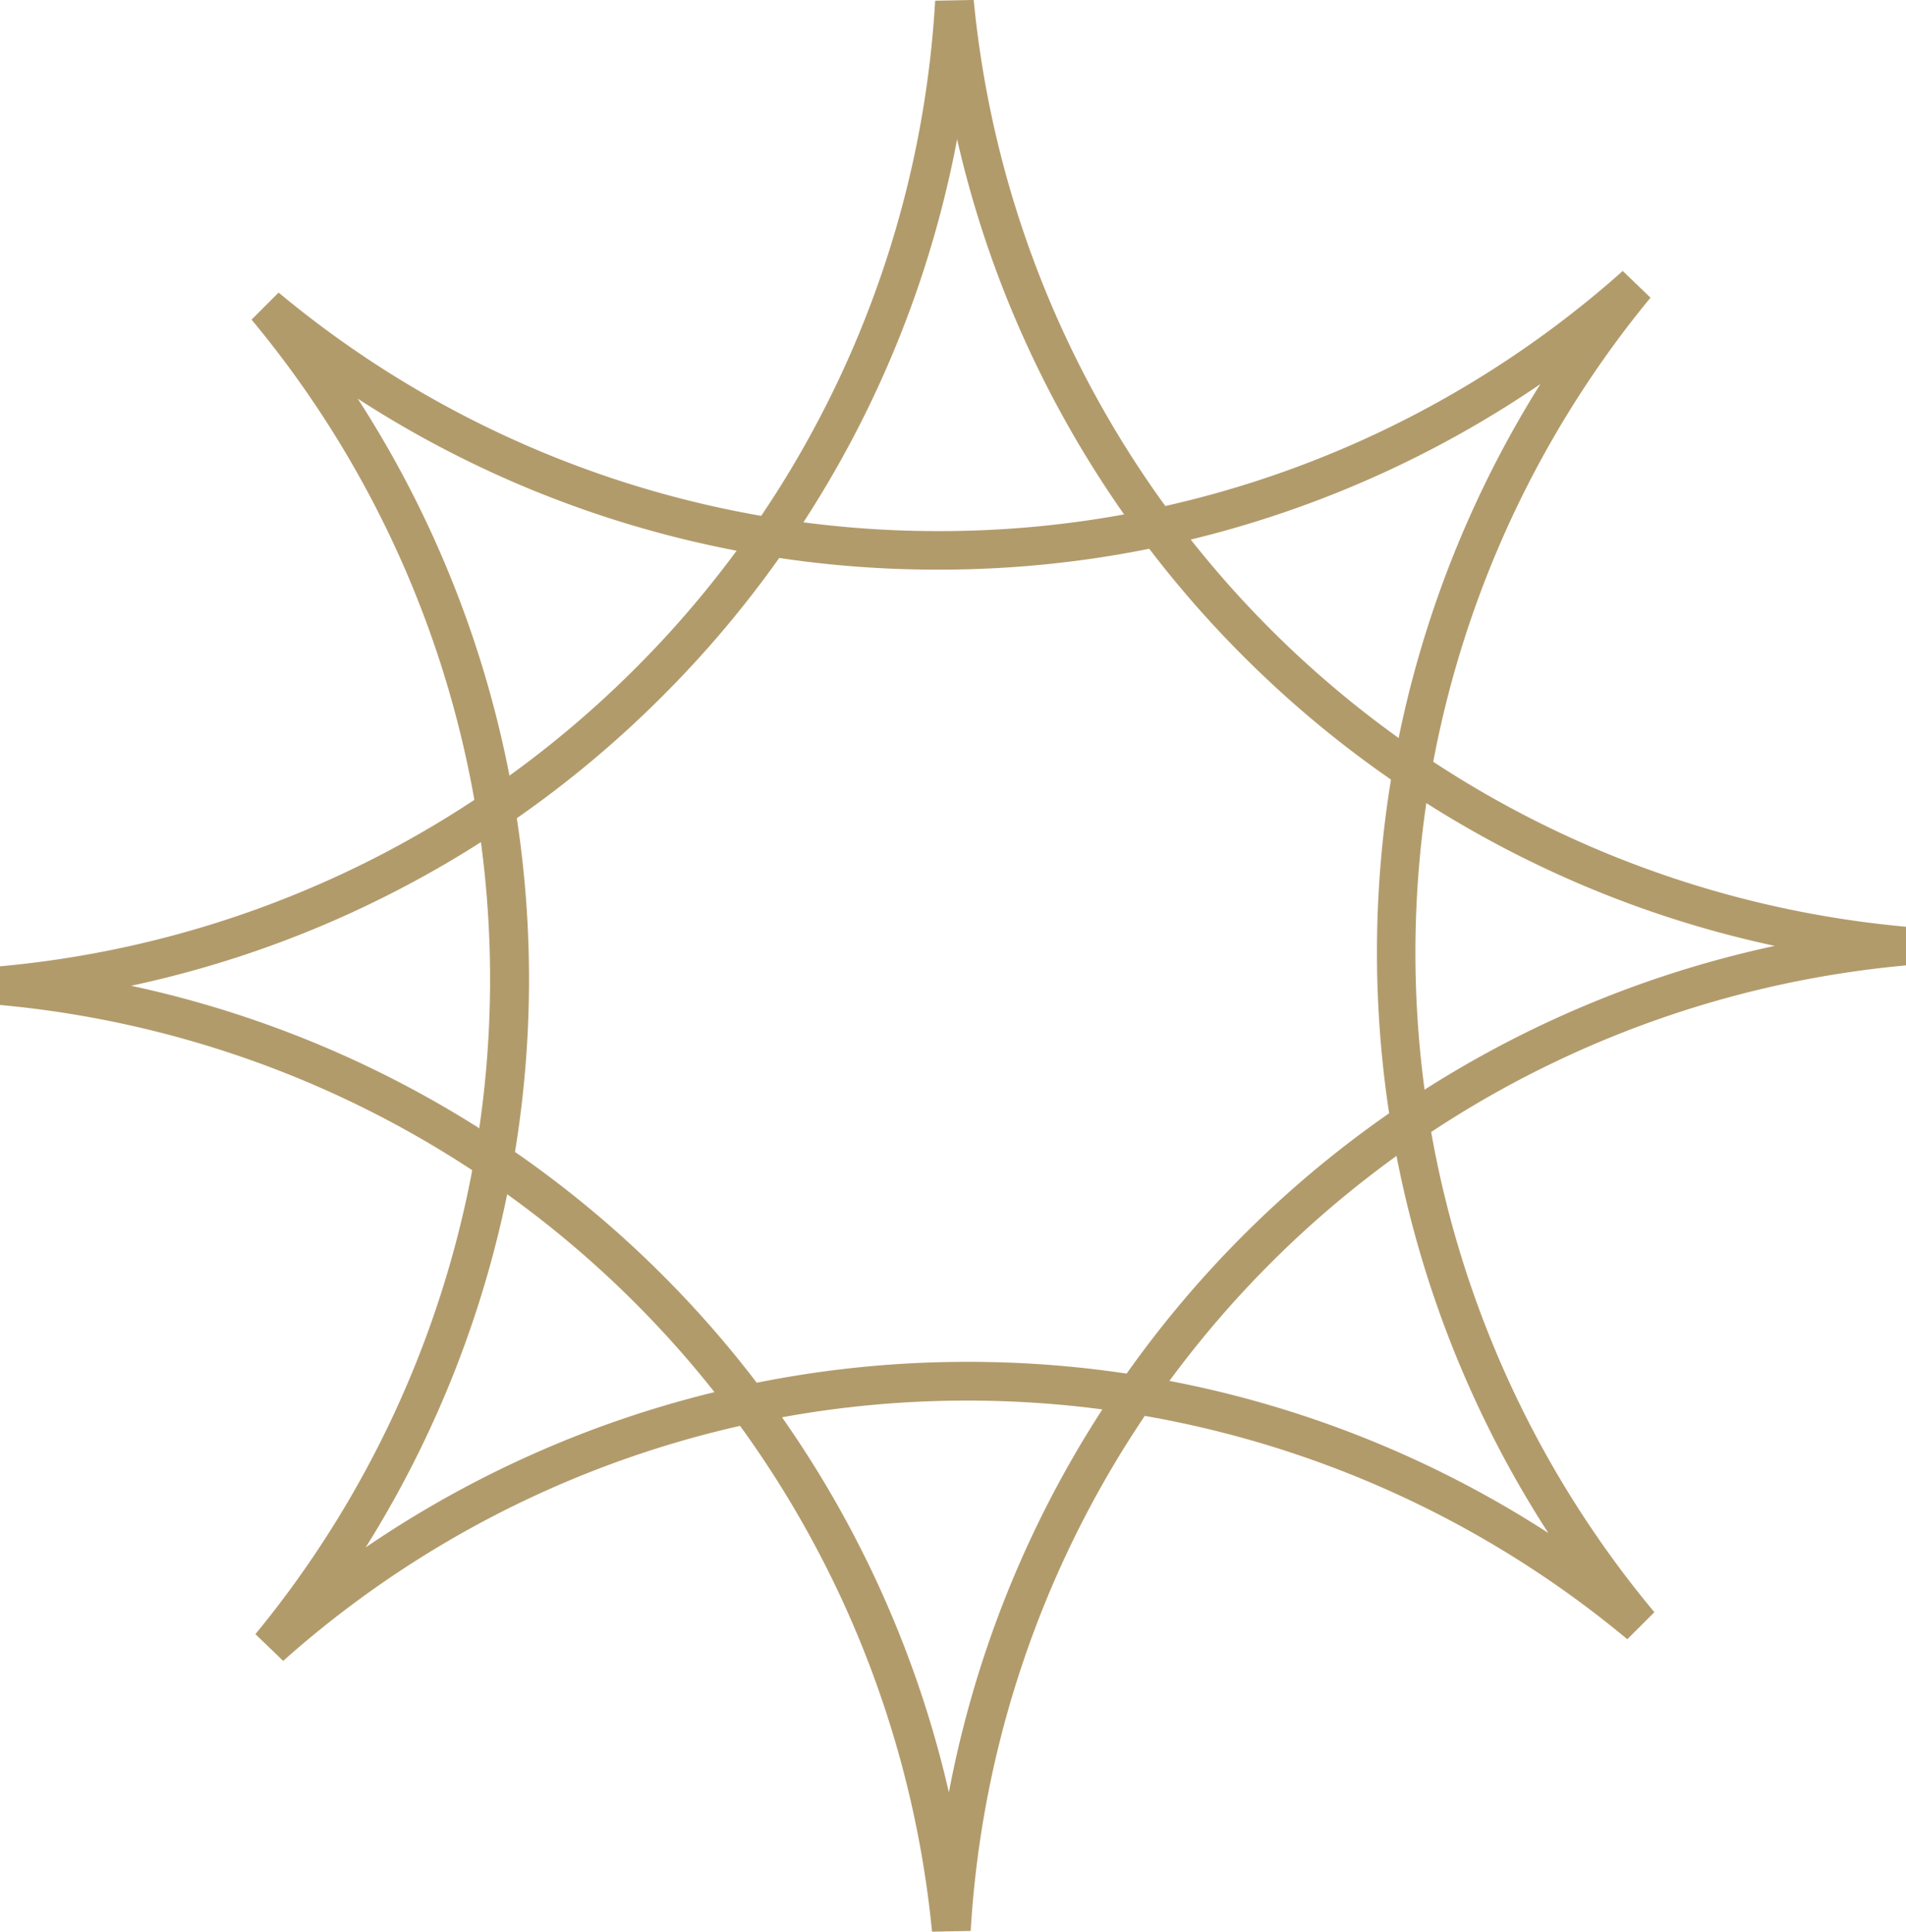
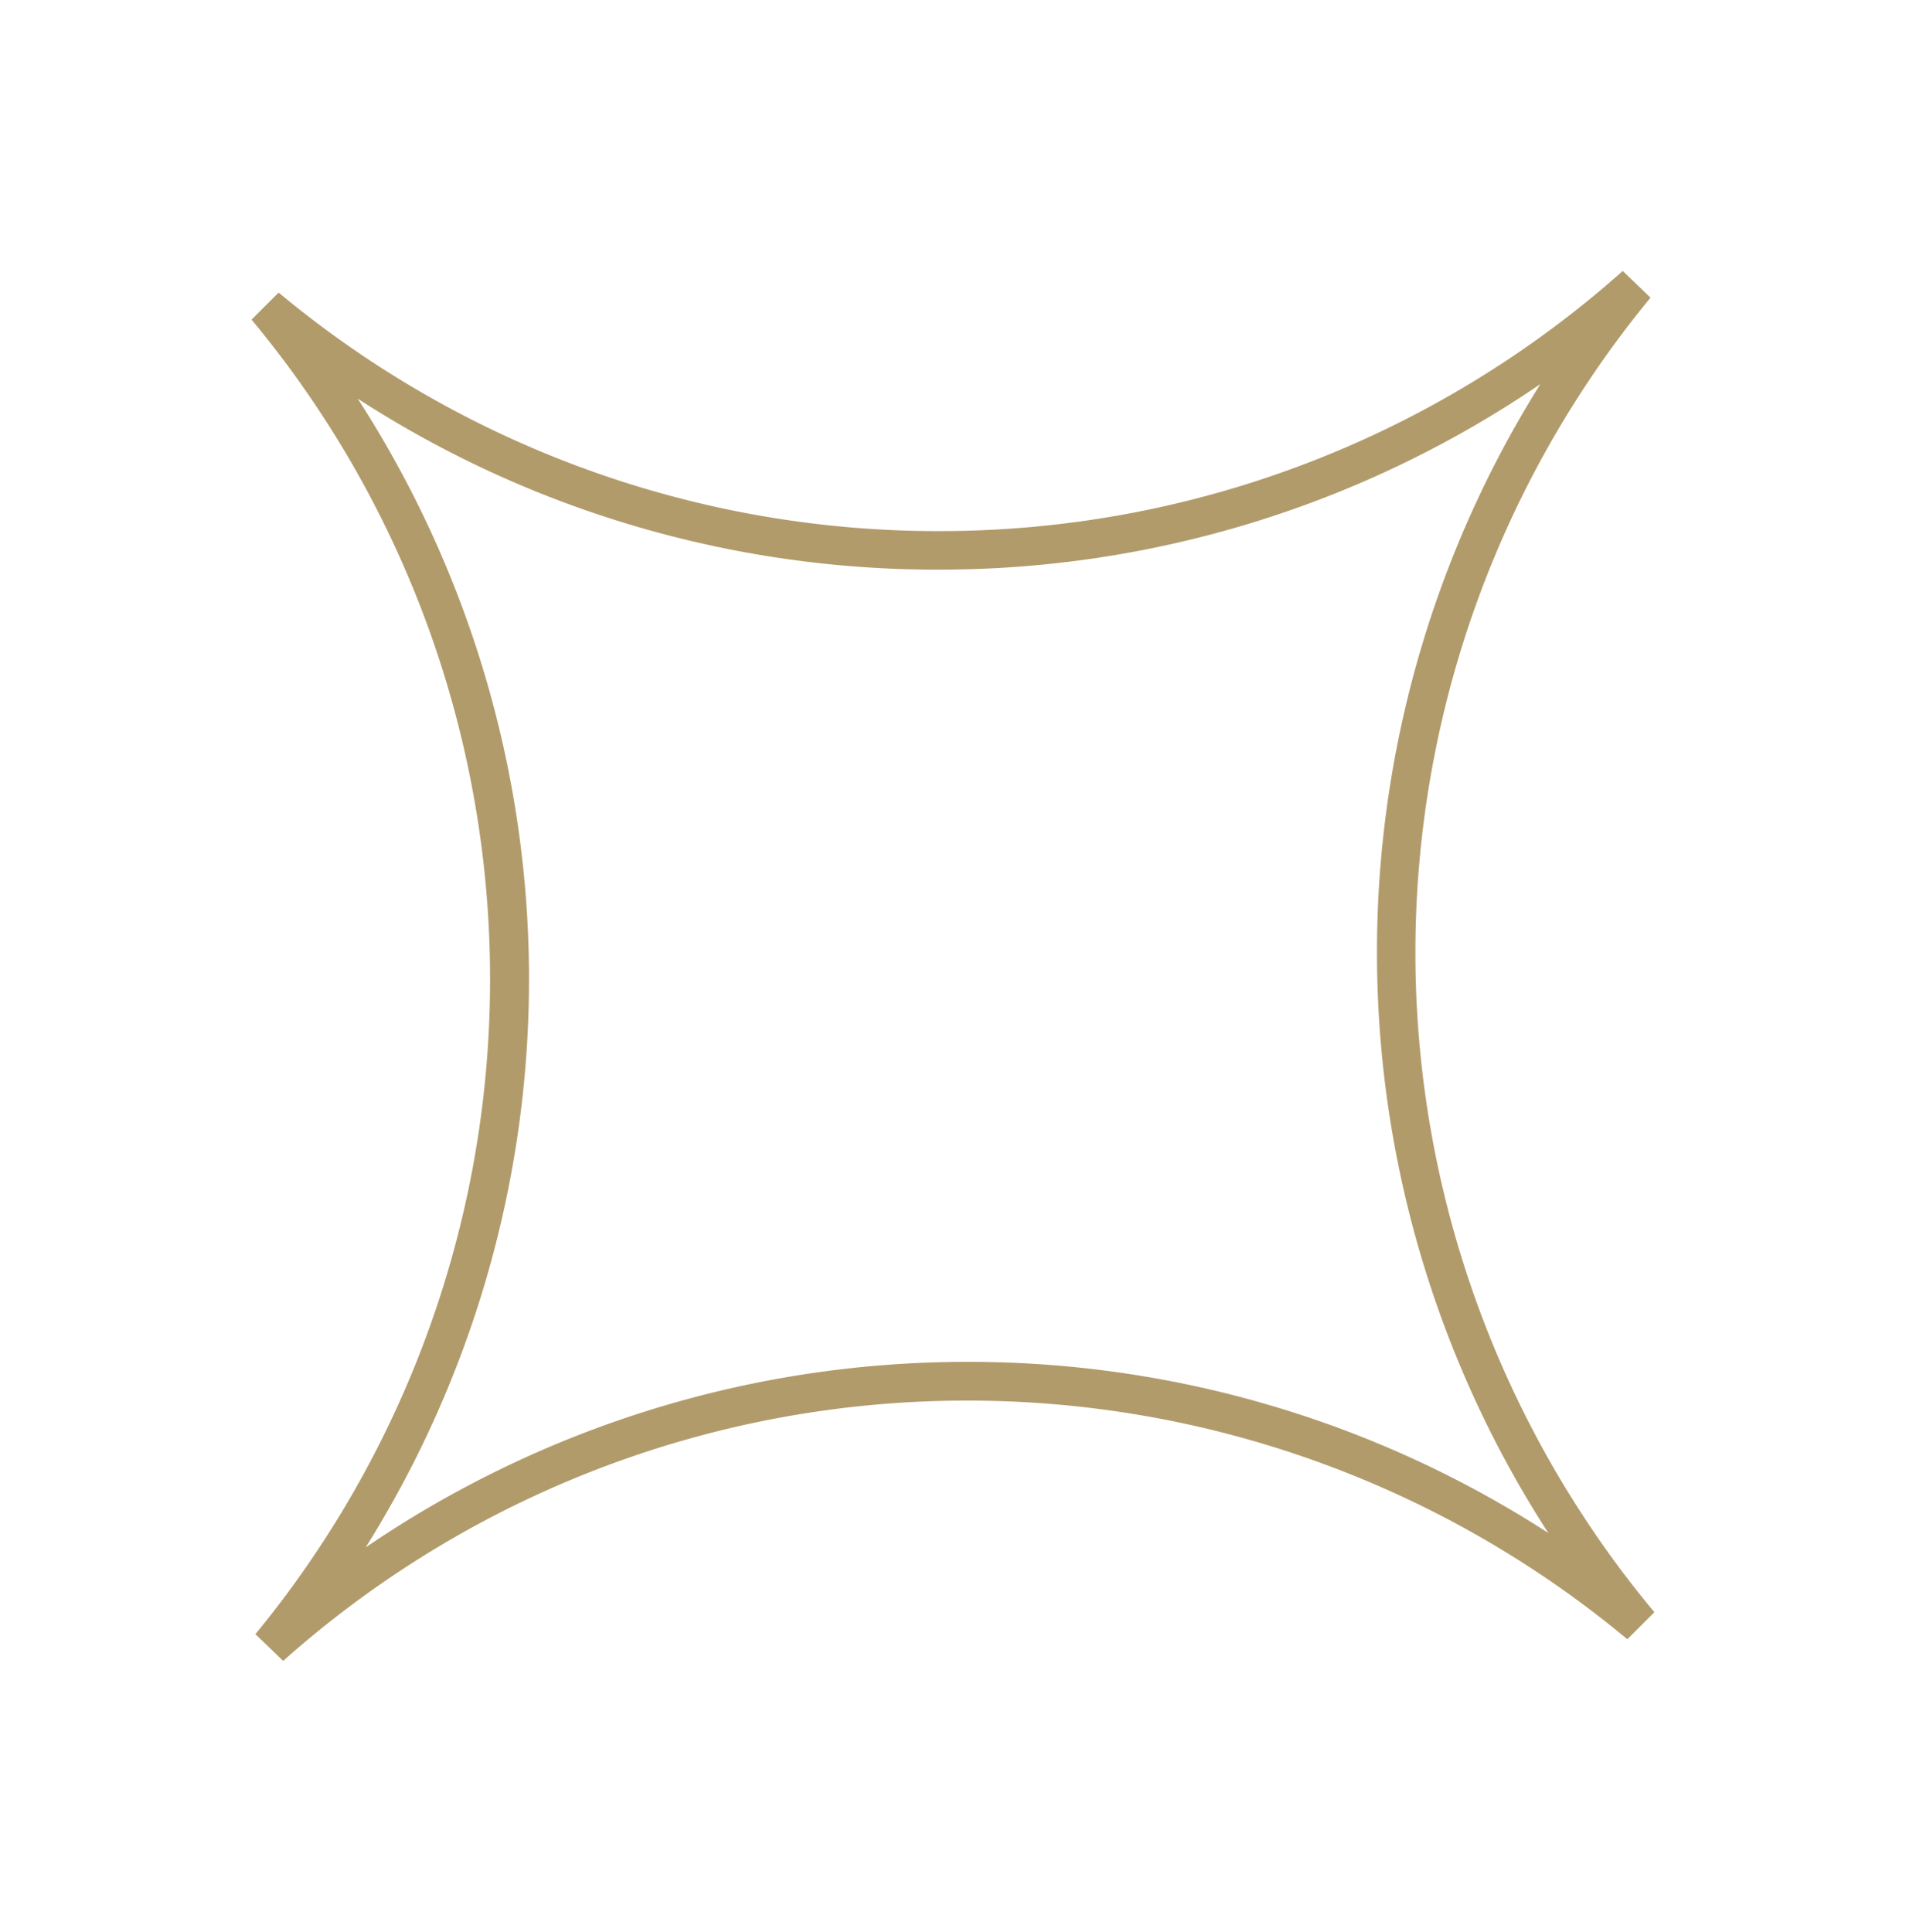
<svg xmlns="http://www.w3.org/2000/svg" width="49.311" height="49.974" viewBox="0 0 49.311 49.974">
  <g id="Groupe_891" data-name="Groupe 891" transform="translate(0.045 0.047)">
-     <path id="Tracé_3129" data-name="Tracé 3129" d="M848.178,0A26.641,26.641,0,0,0,872.3,23.976v1A26.662,26.662,0,0,0,848.1,49.955l-1,.019A26.679,26.679,0,0,0,822.987,26V25a26.649,26.649,0,0,0,16.429-7.7A26.568,26.568,0,0,0,847.181.019Zm20.732,24.473a27.421,27.421,0,0,1-6.012-2.036,27.653,27.653,0,0,1-7.685-5.4,27.651,27.651,0,0,1-5.444-7.653,27.412,27.412,0,0,1-2.02-5.78,27.585,27.585,0,0,1-7.624,14.407,27.606,27.606,0,0,1-7.7,5.44,27.412,27.412,0,0,1-6.046,2.052A27.674,27.674,0,0,1,847.536,46.37a27.661,27.661,0,0,1,21.373-21.9Z" transform="translate(-823.032 -0.048)" fill="#b29b6b" />
    <path id="Tracé_3130" data-name="Tracé 3130" d="M854.734,69.128l-.718-.692a26.678,26.678,0,0,0-.1-34.007l.7-.7a26.648,26.648,0,0,0,17.05,6.171h.025a26.567,26.567,0,0,0,17.7-6.73l.718.691a26.641,26.641,0,0,0,.1,34.007l-.7.7a26.665,26.665,0,0,0-17.059-6.174h-.011A26.572,26.572,0,0,0,854.734,69.128Zm1.928-32.656a27.674,27.674,0,0,1,.207,29.72,27.59,27.59,0,0,1,15.568-4.8h.011a27.6,27.6,0,0,1,15.017,4.427,27.672,27.672,0,0,1-.206-29.722,27.584,27.584,0,0,1-15.566,4.8h-.025a27.605,27.605,0,0,1-9.287-1.6A27.412,27.412,0,0,1,856.661,36.472Z" transform="translate(-847.453 -26.207)" fill="#b29b6b" />
  </g>
</svg>